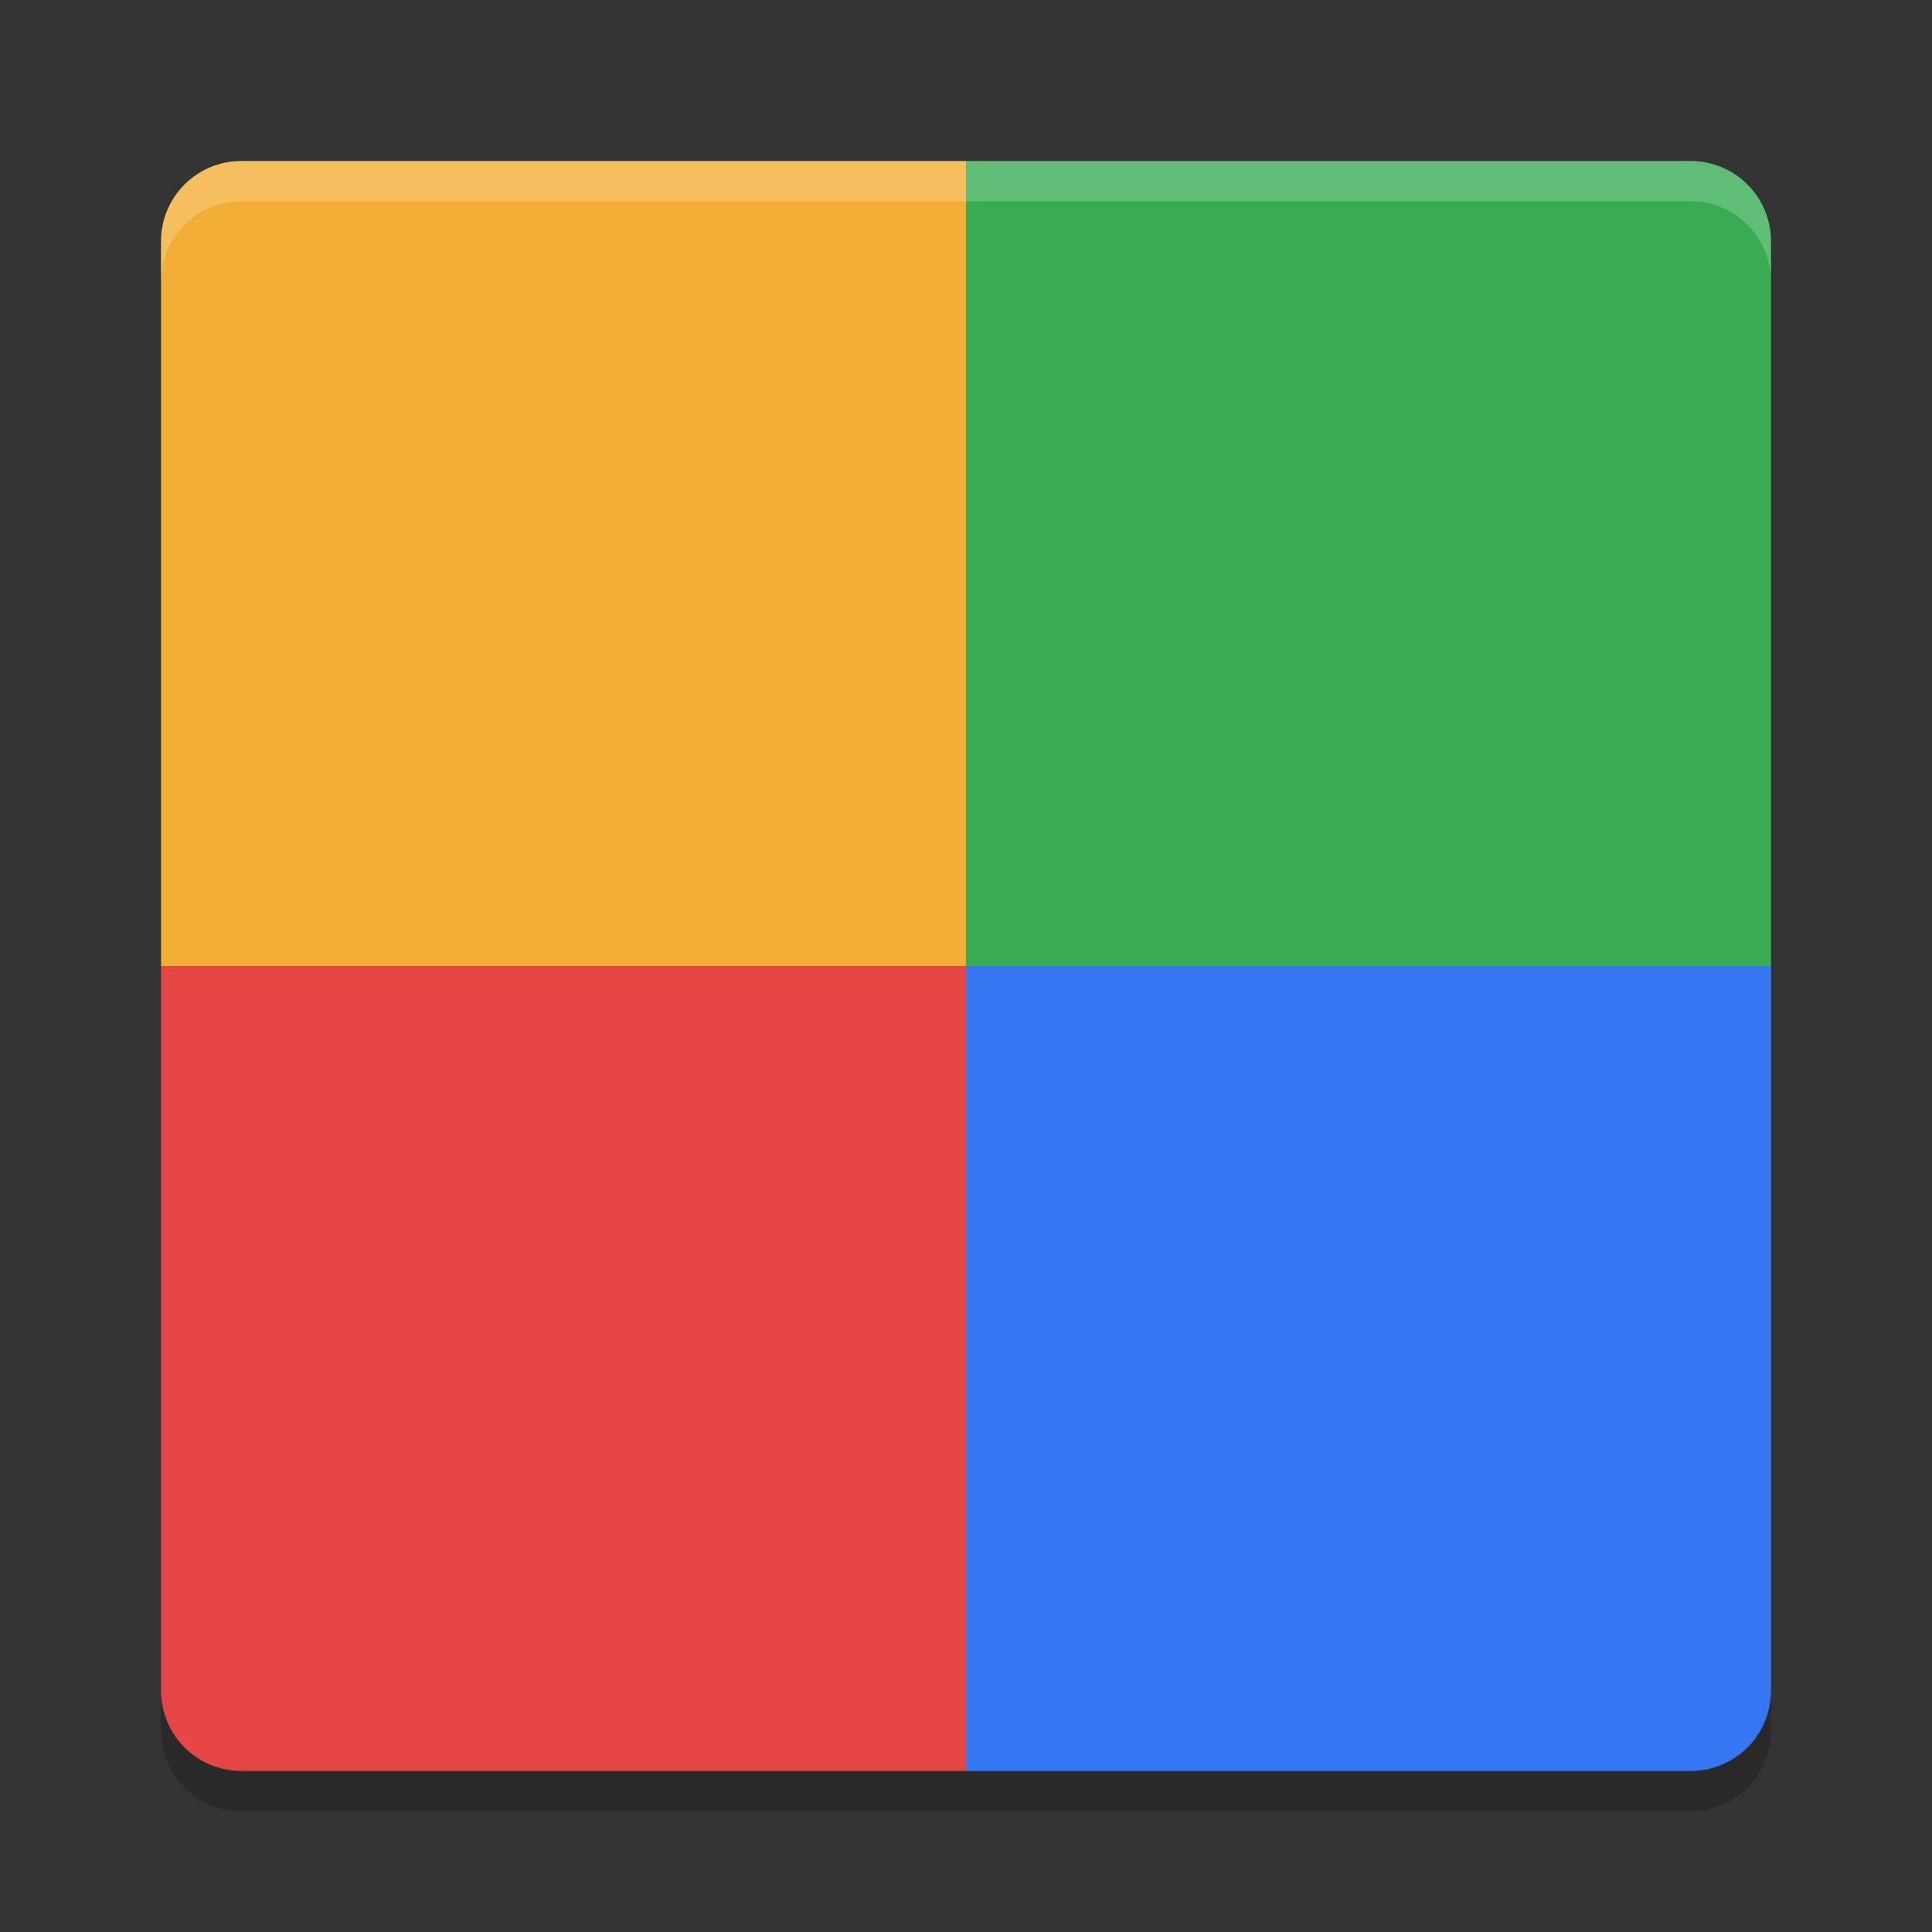
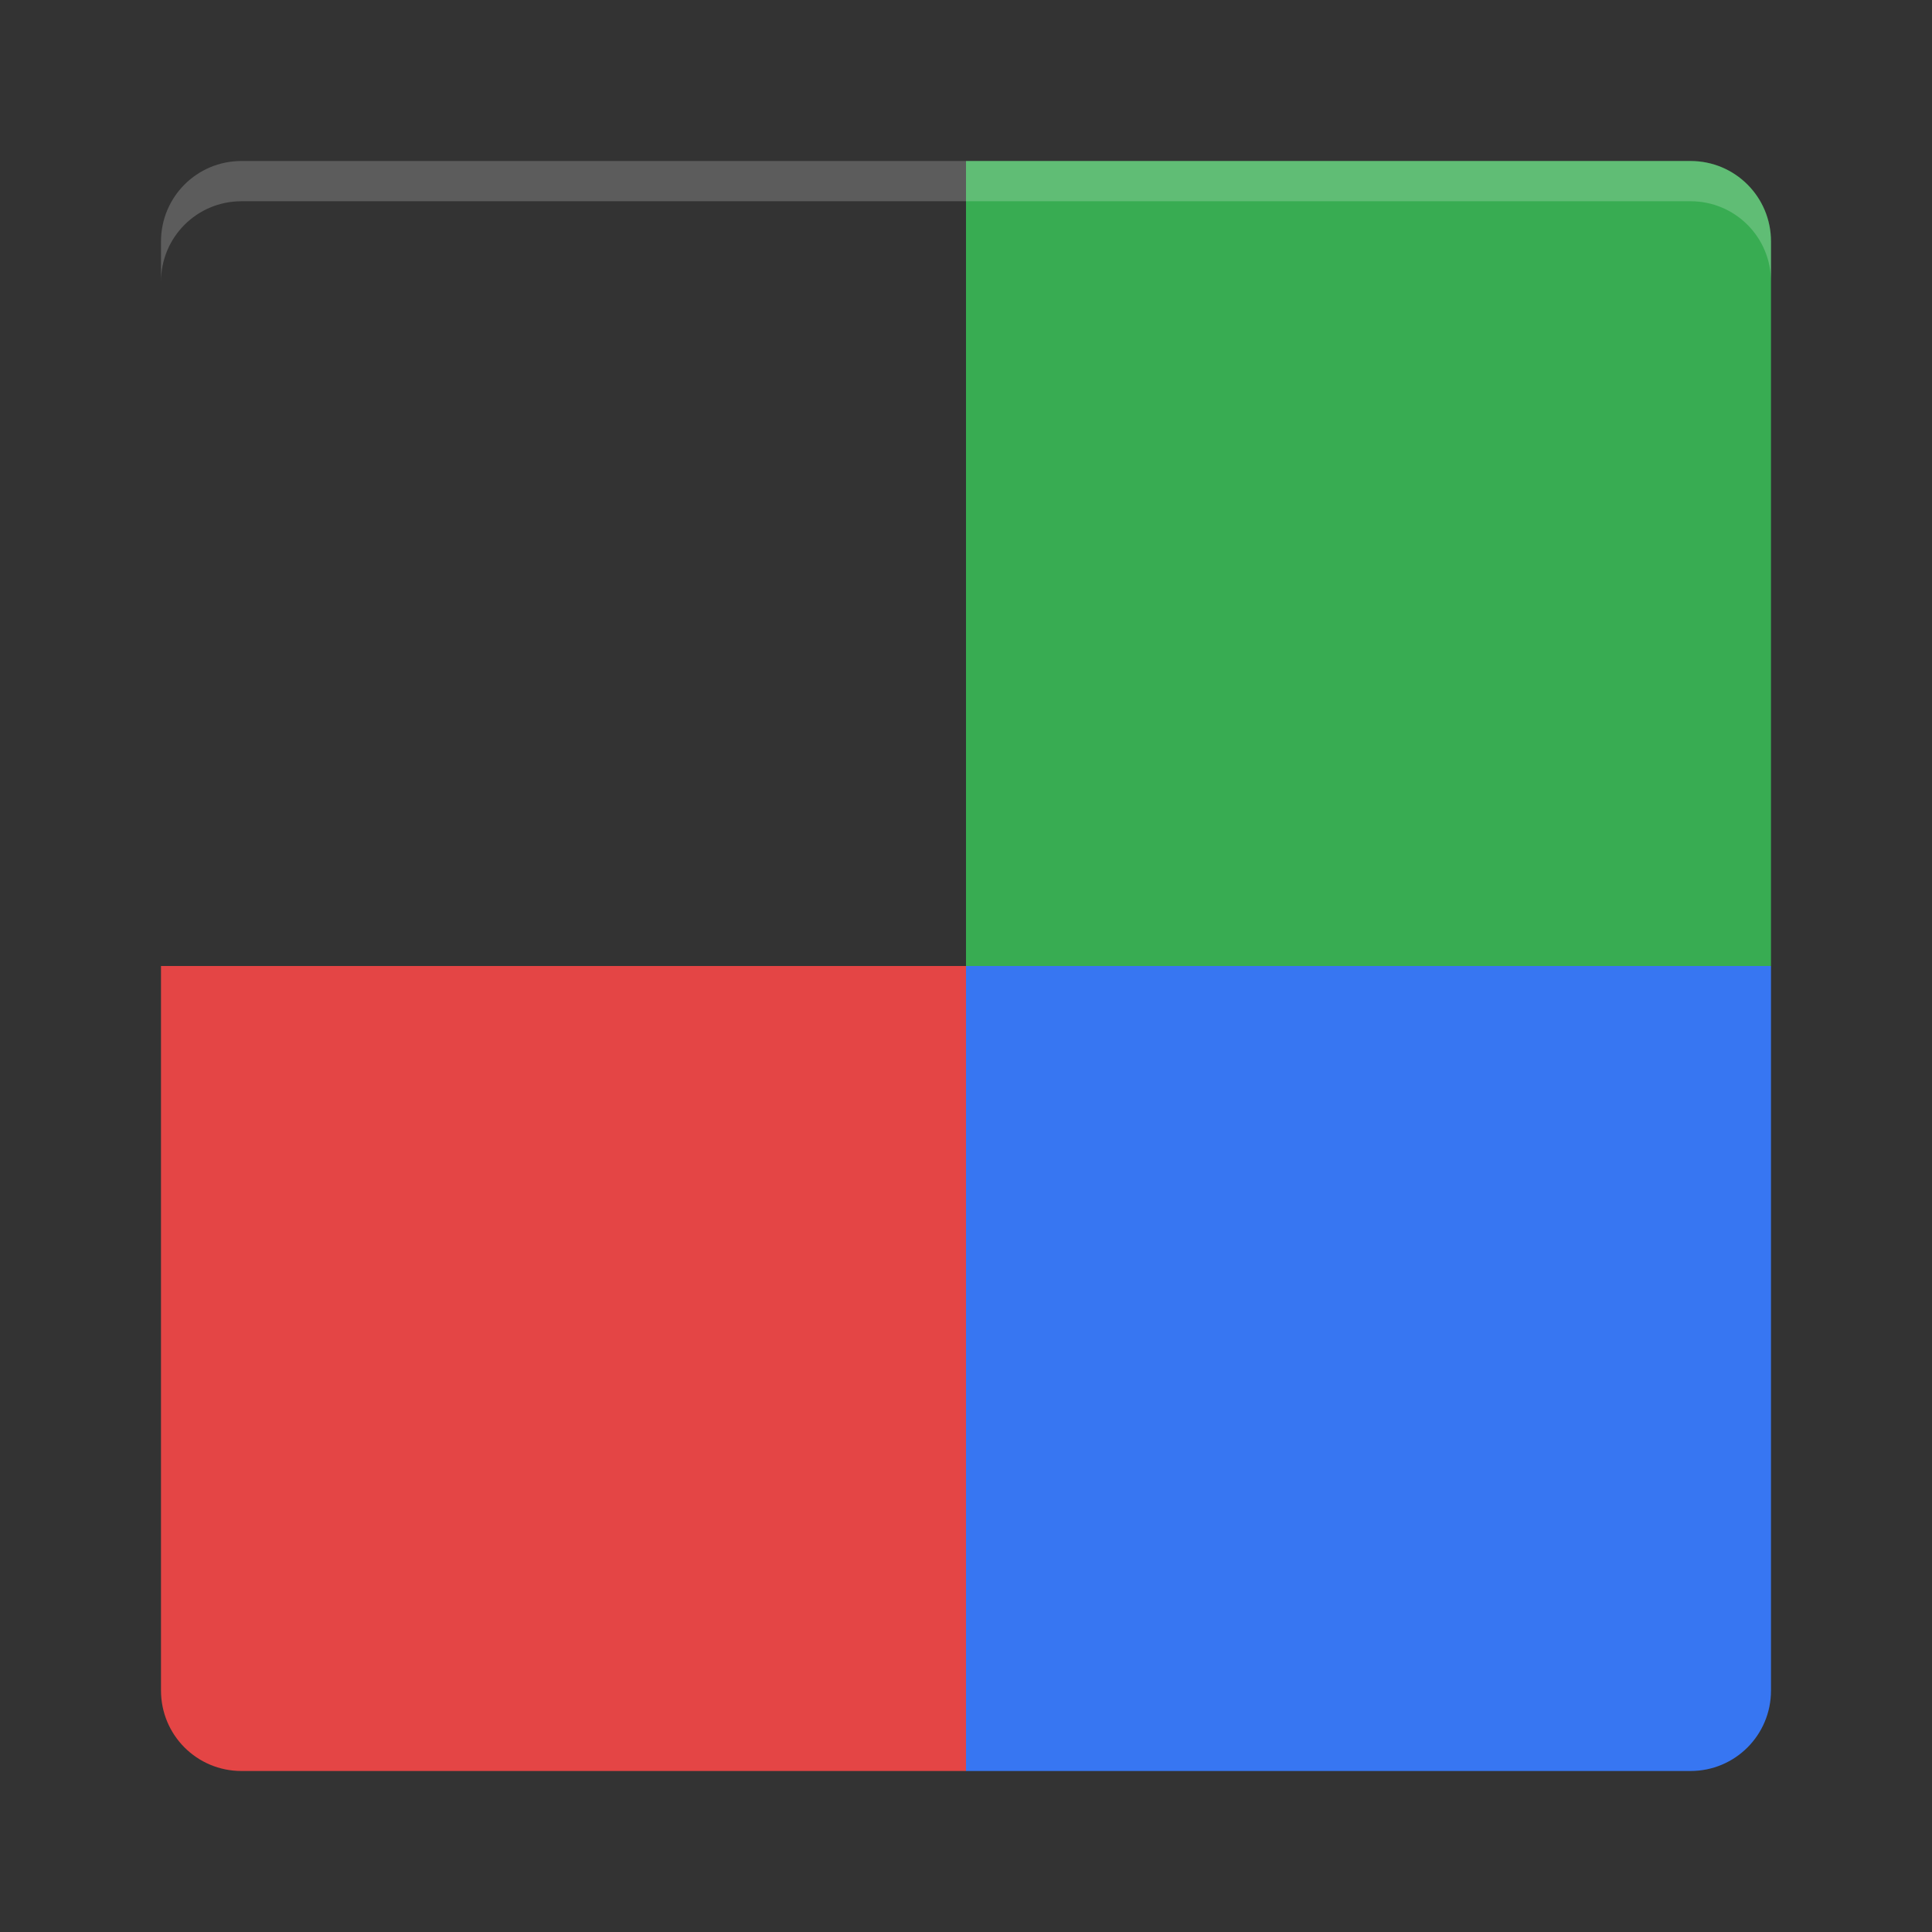
<svg xmlns="http://www.w3.org/2000/svg" width="48" height="48" version="1">
  <rect width="100%" height="100%" fill="#333333" stroke="none" />
  <path fill="#38ac52" d="m24 4h18c1.108 0 2 0.892 2 2v18h-20z" />
  <path style="fill:#e44545" d="M 24,44 H 6 C 4.892,44 4,43.108 4,42 V 24 H 24 Z" />
-   <path style="fill:#f2ae37" d="M 24,4 H 6 C 4.892,4 4,4.892 4,6 V 24 H 24 Z" />
  <path fill="#3776f2" d="m24 44h18c1.108 0 2-0.892 2-2v-18h-20z" />
  <path fill="#fff" opacity=".2" d="m6 4c-1.108 0-2 0.892-2 2v1c0-1.108 0.892-2 2-2h36c1.108 0 2 0.892 2 2v-1c0-1.108-0.892-2-2-2h-36z" />
-   <path opacity=".2" d="m6 45c-1.108 0-2-0.892-2-2v-1c0 1.108 0.892 2 2 2h36c1.108 0 2-0.892 2-2v1c0 1.108-0.892 2-2 2h-36z" />
</svg>